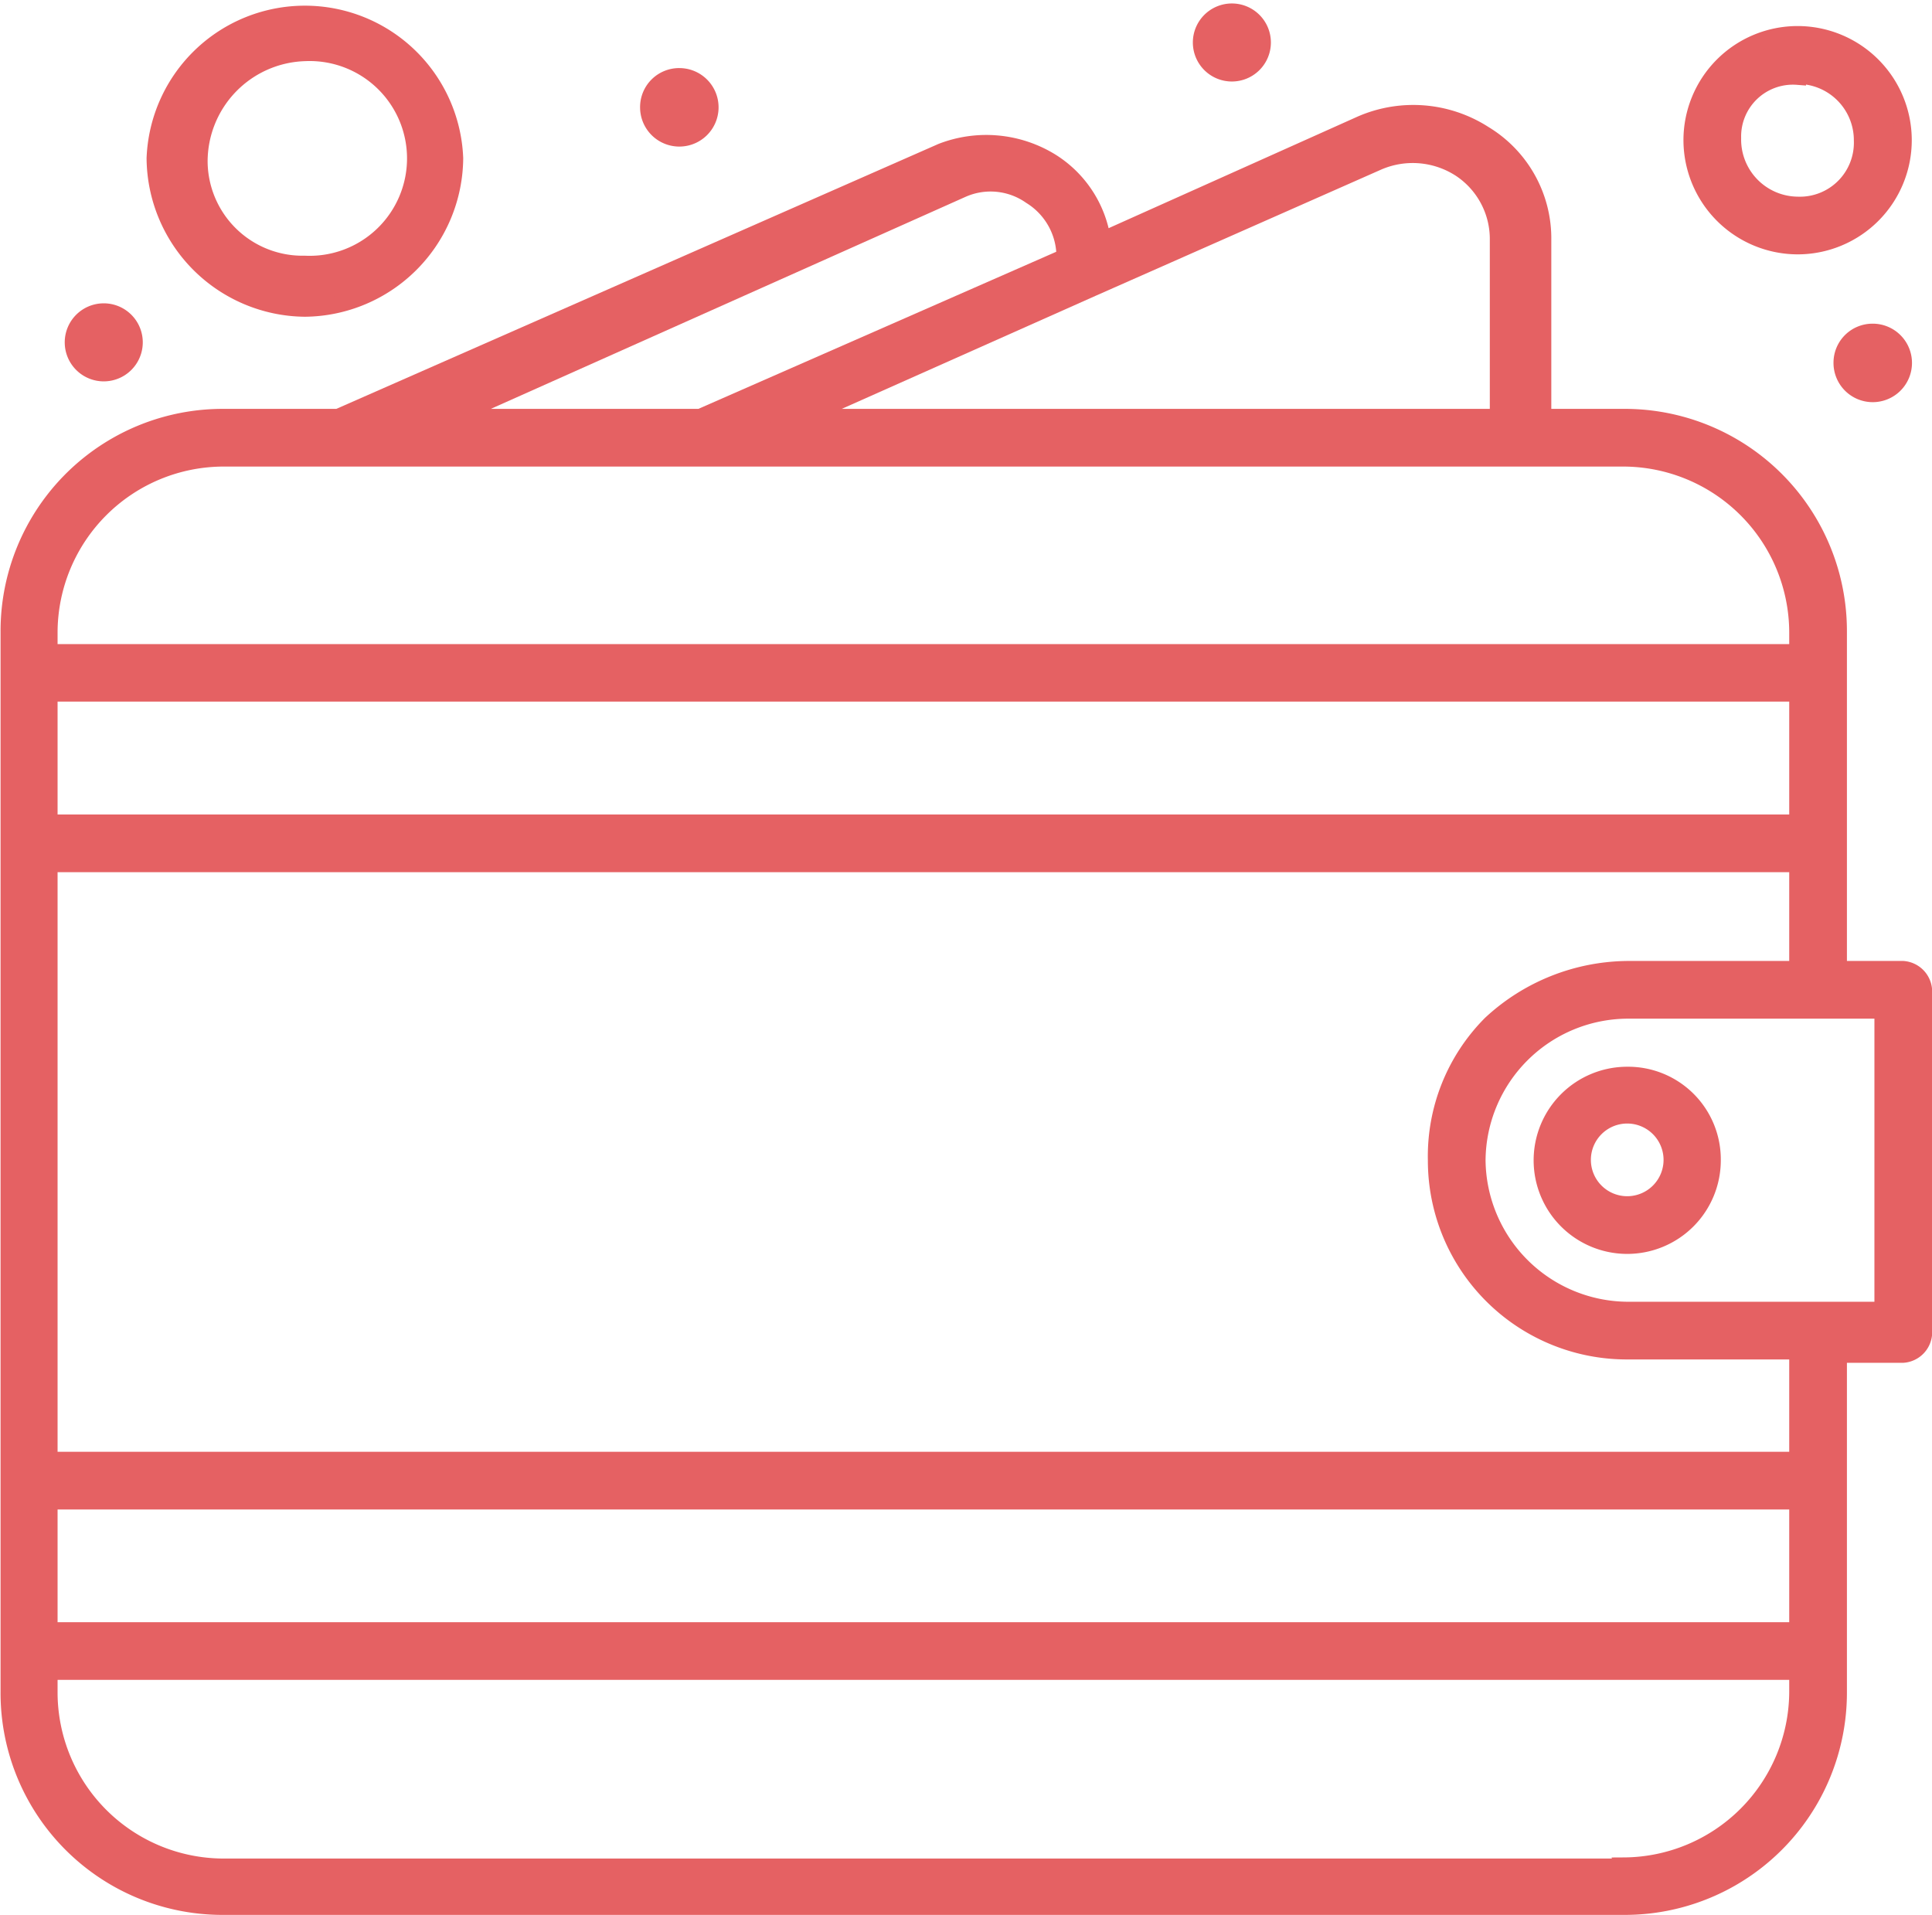
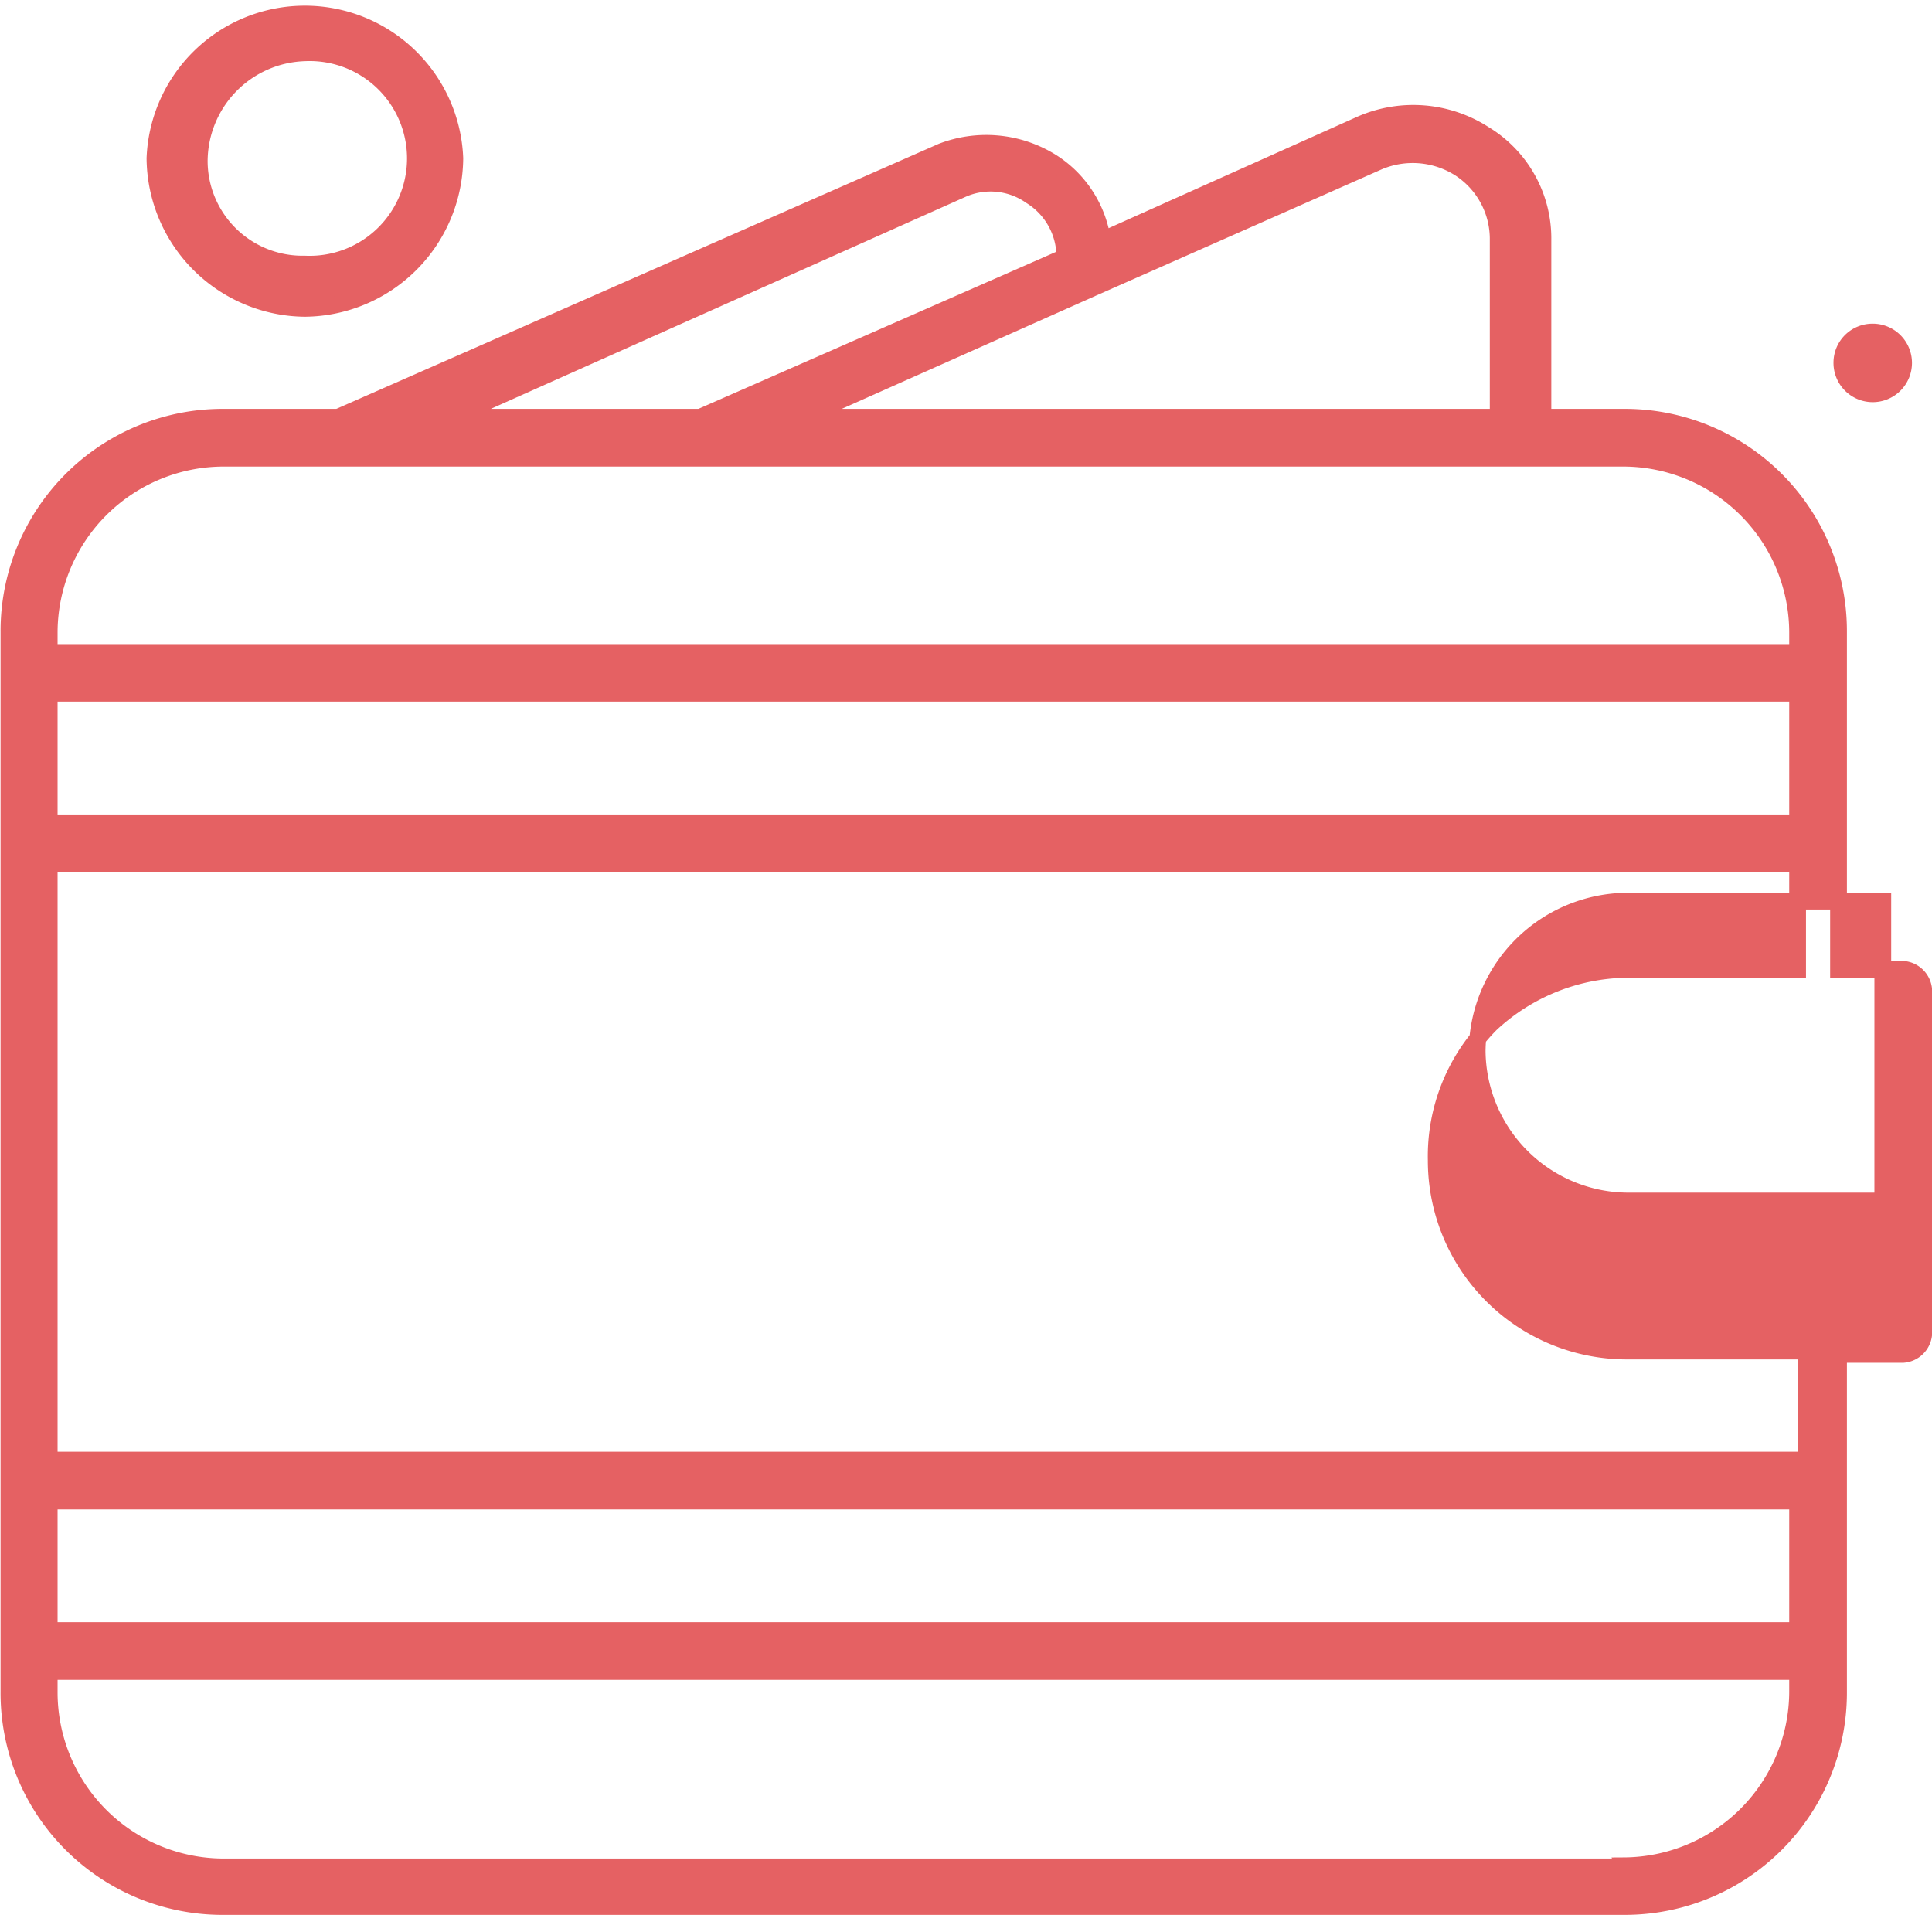
<svg xmlns="http://www.w3.org/2000/svg" id="Layer_1" data-name="Layer 1" viewBox="0 0 86.4 85.64">
  <defs>
    <style>.cls-1{fill:#e56163;stroke:#e56163;stroke-miterlimit:10;stroke-width:0.75px;}</style>
  </defs>
  <g id="_214_Cash_Money_Wallet_" data-name="214, Cash, Money, Wallet,">
    <path class="cls-1" d="M83.74,14.85a1.38,1.38,0,1,1-1.37,1.37A1.37,1.37,0,0,1,83.74,14.85Z" />
-     <path class="cls-1" d="M55.09.53A1.37,1.37,0,1,1,53.72,1.9,1.37,1.37,0,0,1,55.09.53Z" />
-     <path class="cls-1" d="M30.4,3.42A1.38,1.38,0,1,1,29,4.79,1.37,1.37,0,0,1,30.4,3.42Z" />
-     <path class="cls-1" d="M4.64,13.94a1.37,1.37,0,1,1-1.37,1.37A1.37,1.37,0,0,1,4.64,13.94Z" />
-     <path class="cls-1" d="M85.11,43.35H82.22V28.26a9.56,9.56,0,0,0-9.6-9.6H69V10.74A5.45,5.45,0,0,0,66.37,6a5.85,5.85,0,0,0-5.49-.45L49.3,10.74A5,5,0,0,0,47,7.23a5.52,5.52,0,0,0-4.88-.45l-27,11.88H10a9.56,9.56,0,0,0-9.6,9.6v47.4a9.55,9.55,0,0,0,9.6,9.6H72.62a9.56,9.56,0,0,0,9.6-9.6V60.57h2.89a1,1,0,0,0,.92-.91V44.42A1,1,0,0,0,85.11,43.35ZM80.39,72.92H2.2V67.13H80.39ZM2.2,31H80.39V36.8H2.2ZM61.64,7.23a3.92,3.92,0,0,1,3.66.31A3.77,3.77,0,0,1,67,10.74v7.92H35.88l13-5.79h0ZM43.05,8.45a3.13,3.13,0,0,1,3.05.31,3.2,3.2,0,0,1,1.52,2.74h0L31.31,18.66H20.19ZM10,20.49H72.62a7.81,7.81,0,0,1,7.77,7.77v.92H2.2v-.92A7.81,7.81,0,0,1,10,20.49Zm62.64,63H10A7.81,7.81,0,0,1,2.2,75.66v-.91H80.39v.91A7.81,7.81,0,0,1,72.62,83.44ZM80.39,65.3H2.2V38.63H80.39v4.72H72.77a9.09,9.09,0,0,0-6.1,2.44,8.39,8.39,0,0,0-2.44,6.1,8.52,8.52,0,0,0,8.54,8.53h7.62Zm3.81-6.71H72.77a6.77,6.77,0,0,1-6.71-6.7,6.76,6.76,0,0,1,6.71-6.71H84.2Z" />
-     <path class="cls-1" d="M72.77,48.08a3.81,3.81,0,1,0,3.81,3.81A3.77,3.77,0,0,0,72.77,48.08Zm0,5.79a2,2,0,1,1,2-2A2,2,0,0,1,72.77,53.87Z" />
-     <path class="cls-1" d="M80.39,11a4.73,4.73,0,1,0-4.73-4.72A4.74,4.74,0,0,0,80.39,11Zm0-7.62a2.89,2.89,0,0,1,2.89,2.9,2.79,2.79,0,0,1-2.89,2.89,2.93,2.93,0,0,1-2.9-3A2.69,2.69,0,0,1,80.39,3.42Z" />
+     <path class="cls-1" d="M85.11,43.35H82.22V28.26a9.56,9.56,0,0,0-9.6-9.6H69V10.74A5.45,5.45,0,0,0,66.37,6a5.85,5.85,0,0,0-5.49-.45L49.3,10.74A5,5,0,0,0,47,7.23a5.52,5.52,0,0,0-4.88-.45l-27,11.88H10a9.56,9.56,0,0,0-9.6,9.6v47.4a9.55,9.55,0,0,0,9.6,9.6H72.62a9.56,9.56,0,0,0,9.6-9.6V60.57h2.89a1,1,0,0,0,.92-.91V44.42A1,1,0,0,0,85.11,43.35ZM80.39,72.92H2.2V67.13H80.39ZM2.2,31H80.39V36.8H2.2ZM61.64,7.23a3.92,3.92,0,0,1,3.66.31A3.77,3.77,0,0,1,67,10.74v7.92H35.88l13-5.79h0ZM43.05,8.45a3.13,3.13,0,0,1,3.05.31,3.2,3.2,0,0,1,1.52,2.74h0L31.31,18.66H20.19ZM10,20.49H72.62a7.81,7.81,0,0,1,7.77,7.77v.92H2.2v-.92A7.81,7.81,0,0,1,10,20.49Zm62.64,63H10A7.81,7.81,0,0,1,2.2,75.66v-.91H80.39v.91A7.81,7.81,0,0,1,72.62,83.44ZM80.39,65.3H2.2V38.63H80.39v4.72H72.77a9.09,9.09,0,0,0-6.1,2.44,8.39,8.39,0,0,0-2.44,6.1,8.52,8.52,0,0,0,8.54,8.53h7.62m3.81-6.71H72.77a6.77,6.77,0,0,1-6.71-6.7,6.76,6.76,0,0,1,6.71-6.71H84.2Z" />
    <path class="cls-1" d="M13.63,13.79a6.77,6.77,0,0,0,6.71-6.71,6.71,6.71,0,0,0-13.41,0A6.77,6.77,0,0,0,13.63,13.79Zm0-11.43a4.73,4.73,0,1,1,0,9.45A4.62,4.62,0,0,1,8.91,7.23,4.87,4.87,0,0,1,13.63,2.36Z" />
  </g>
</svg>